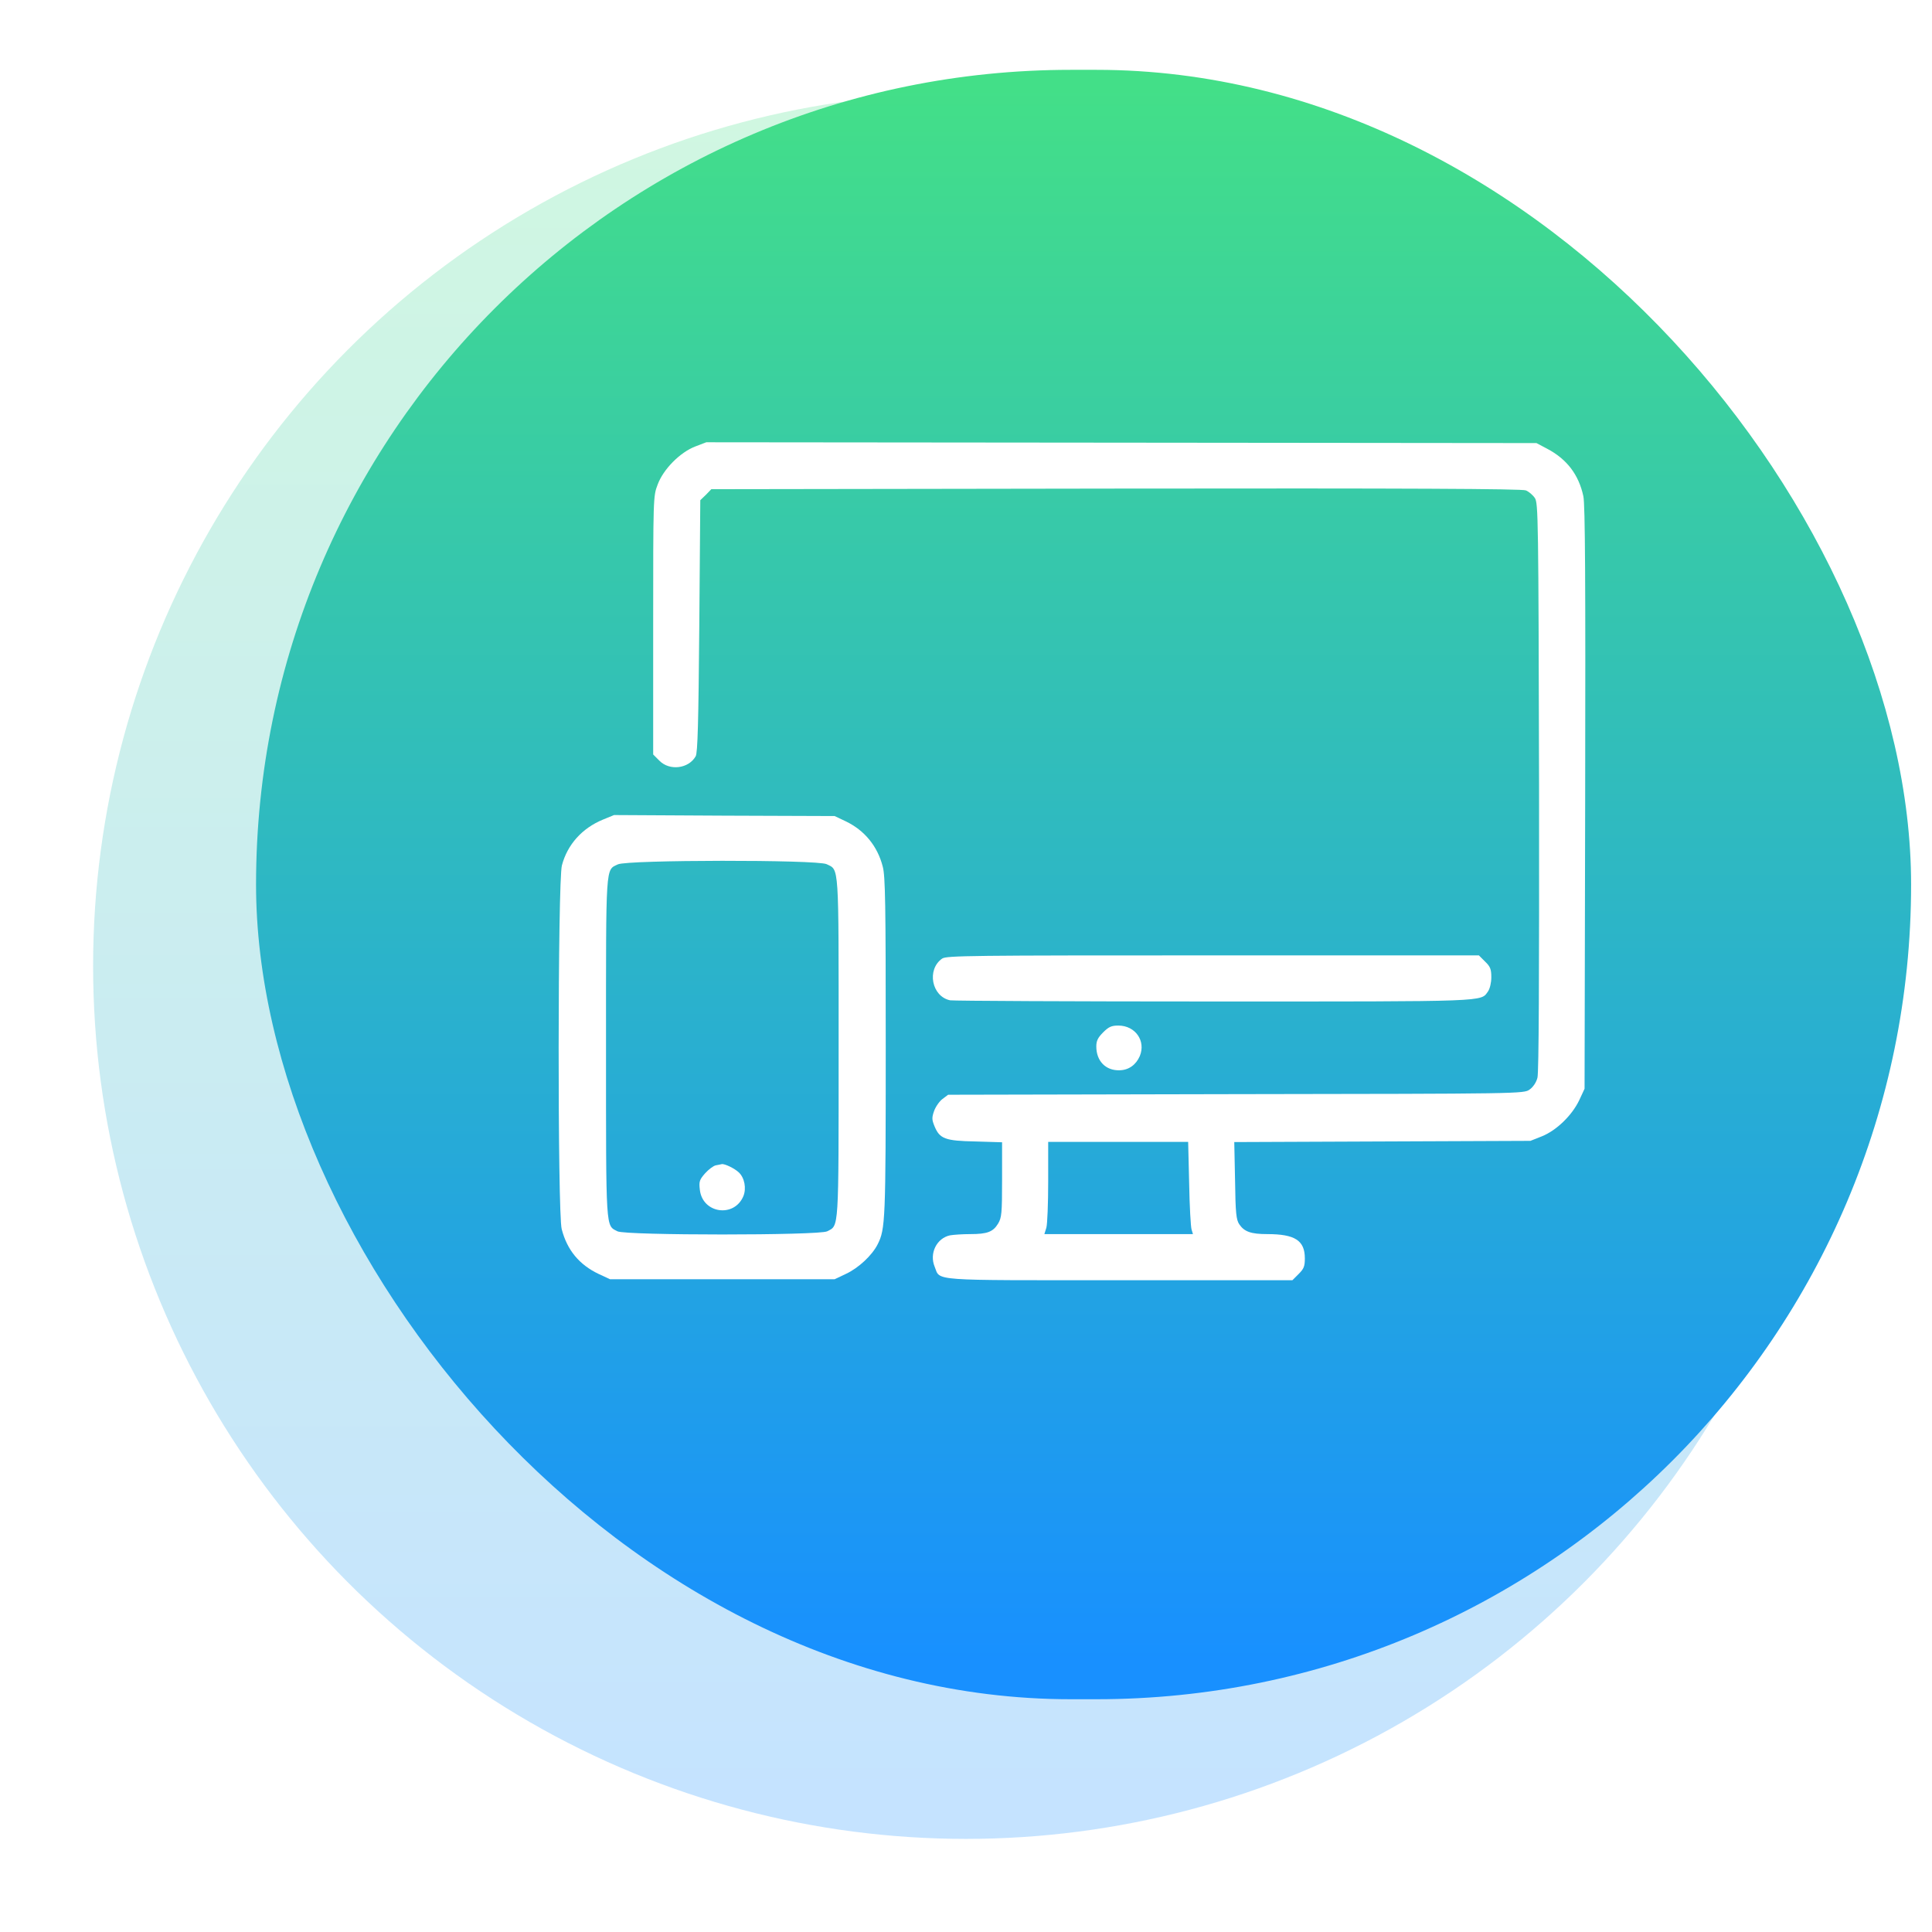
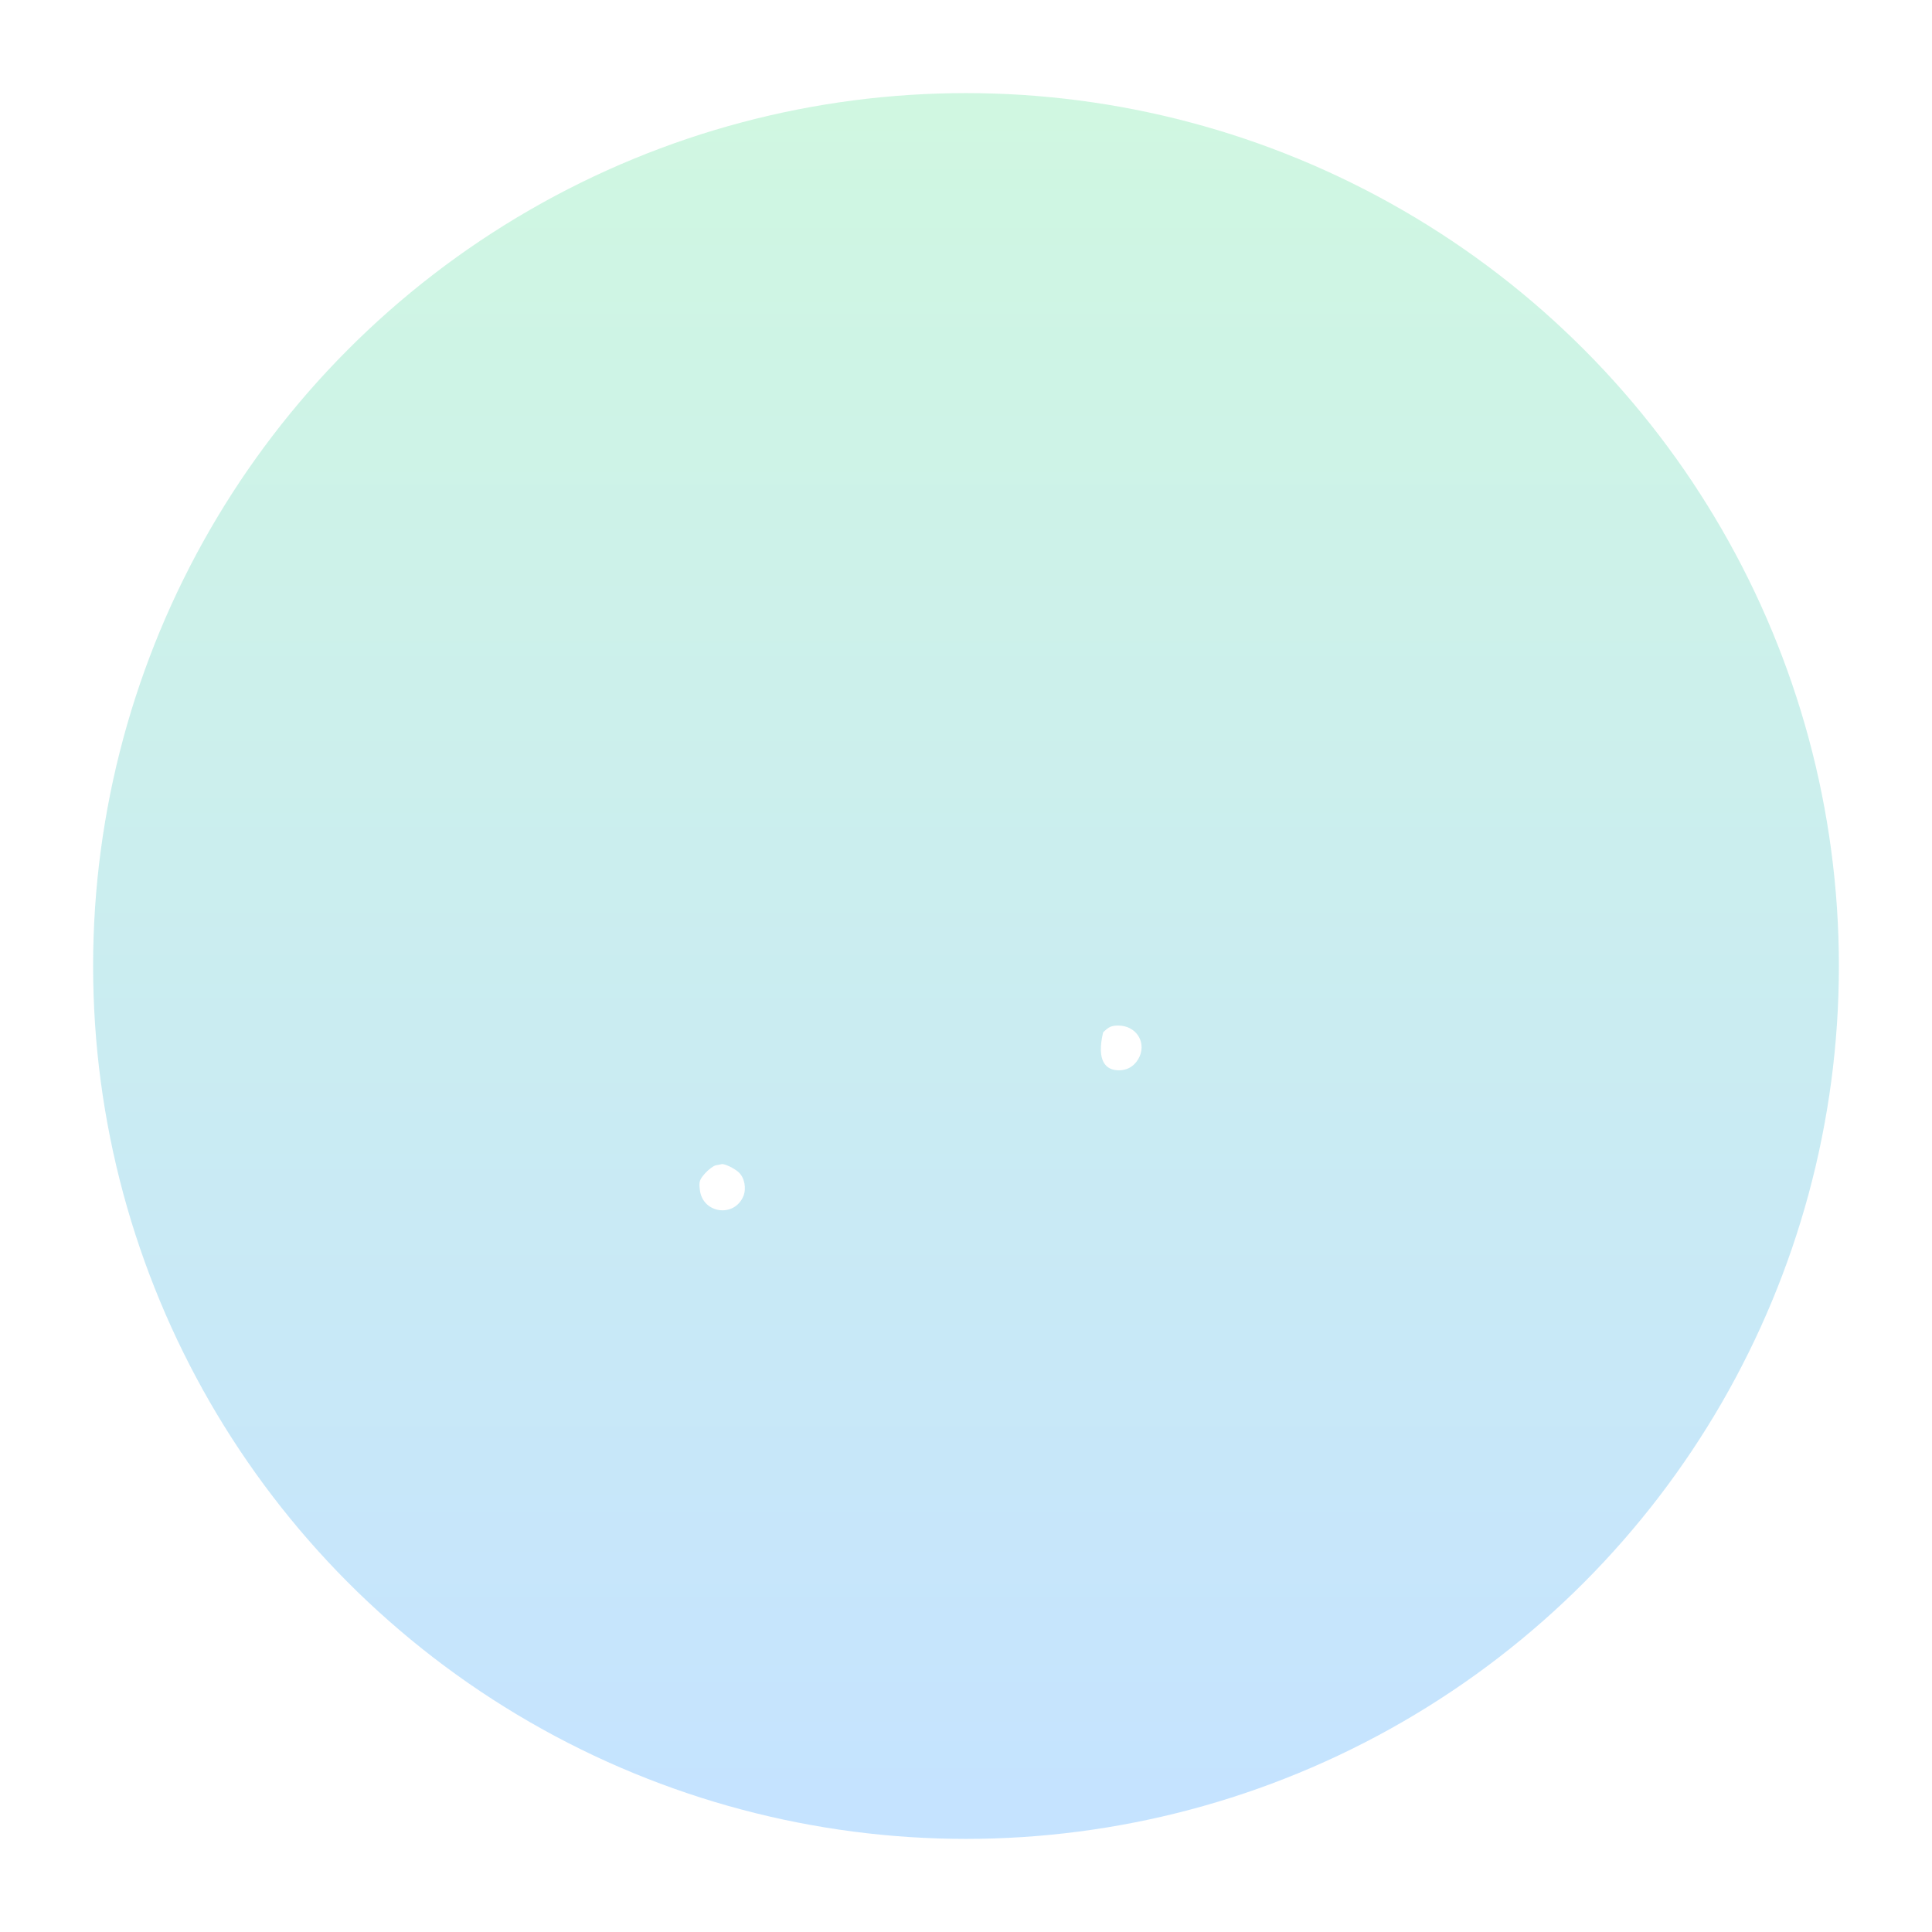
<svg xmlns="http://www.w3.org/2000/svg" width="83" height="83" viewBox="0 0 83 83" fill="none">
  <g opacity="0.25" filter="url(#filter0_f_778_9854)">
    <circle cx="41.5" cy="41.5" r="37.5" fill="url(#paint0_linear_778_9854)" />
  </g>
-   <rect x="11" y="3" width="71.102" height="70" rx="35" fill="url(#paint1_linear_778_9854)" />
-   <path d="M29.87 19.181C29.215 19.431 28.491 20.163 28.25 20.826C28.061 21.317 28.061 21.395 28.061 26.873V32.413L28.328 32.68C28.767 33.127 29.585 33.024 29.887 32.49C29.973 32.344 30.007 31.017 30.042 26.899L30.085 21.489L30.326 21.257L30.559 21.016L47.943 20.99C60.554 20.973 65.378 20.998 65.55 21.067C65.679 21.119 65.852 21.266 65.938 21.395C66.084 21.61 66.093 22.239 66.119 33.791C66.127 42.009 66.11 46.075 66.05 46.299C65.998 46.506 65.86 46.704 65.714 46.807C65.464 46.988 65.386 46.988 53.102 47.005L40.732 47.031L40.491 47.212C40.362 47.307 40.198 47.539 40.129 47.729C40.026 48.022 40.035 48.108 40.147 48.383C40.37 48.926 40.603 49.012 41.904 49.038L43.05 49.073V50.675C43.05 52.131 43.032 52.312 42.877 52.57C42.662 52.923 42.412 53.018 41.68 53.018C41.352 53.018 40.974 53.044 40.818 53.07C40.241 53.19 39.914 53.845 40.155 54.422C40.405 55.042 39.854 54.999 48.097 54.999H55.523L55.79 54.732C56.014 54.508 56.057 54.405 56.057 54.06C56.057 53.294 55.635 53.018 54.446 53.018C53.74 53.018 53.456 52.915 53.24 52.596C53.111 52.406 53.077 52.122 53.059 50.718L53.025 49.064L59.391 49.038L65.748 49.012L66.248 48.814C66.877 48.556 67.531 47.918 67.842 47.272L68.074 46.773L68.1 34.282C68.117 24.935 68.1 21.67 68.022 21.317C67.824 20.395 67.316 19.724 66.463 19.276L66.007 19.035L48.175 19.017L30.343 19L29.87 19.181ZM51.087 50.839C51.104 51.829 51.156 52.717 51.19 52.82L51.25 53.018H48.063H44.867L44.953 52.742C44.996 52.587 45.031 51.691 45.031 50.761V49.056H48.037H51.044L51.087 50.839Z" fill="white" />
-   <path d="M25.897 35.213C25.002 35.583 24.373 36.29 24.14 37.177C23.959 37.84 23.951 52.14 24.131 52.803C24.364 53.708 24.89 54.337 25.725 54.733L26.207 54.957H31.032H35.856L36.347 54.724C36.881 54.475 37.467 53.932 37.708 53.45C38.035 52.795 38.052 52.442 38.052 44.982C38.052 38.831 38.035 37.642 37.923 37.229C37.699 36.35 37.139 35.669 36.329 35.282L35.856 35.058L31.118 35.041L26.38 35.015L25.897 35.213ZM35.511 37.125C36.054 37.392 36.028 37.005 36.028 45.008C36.028 52.967 36.045 52.631 35.537 52.898C35.192 53.079 26.871 53.079 26.526 52.898C26.018 52.631 26.035 52.967 26.035 45.008C26.035 37.031 26.009 37.392 26.544 37.134C26.948 36.936 35.089 36.927 35.511 37.125Z" fill="white" />
  <path d="M30.755 50.063C30.652 50.081 30.445 50.236 30.29 50.408C30.049 50.684 30.023 50.761 30.066 51.114C30.178 52.131 31.539 52.329 31.935 51.39C32.073 51.054 31.987 50.597 31.737 50.365C31.556 50.193 31.125 49.986 31.005 50.012C30.97 50.02 30.858 50.046 30.755 50.063Z" fill="white" />
-   <path d="M40.474 41.182C39.801 41.656 40.026 42.81 40.818 42.974C40.973 42.999 46.064 43.025 52.154 43.025C64.068 43.025 63.603 43.042 63.93 42.586C64.008 42.465 64.068 42.216 64.068 41.983C64.068 41.638 64.025 41.526 63.801 41.311L63.534 41.044H52.103C41.679 41.044 40.654 41.053 40.474 41.182Z" fill="white" />
-   <path d="M47.391 44.352C47.167 44.576 47.098 44.714 47.098 44.955C47.098 45.584 47.502 45.997 48.097 45.98C48.493 45.971 48.803 45.747 48.967 45.368C49.234 44.722 48.778 44.059 48.045 44.059C47.752 44.059 47.632 44.111 47.391 44.352Z" fill="white" />
+   <path d="M47.391 44.352C47.098 45.584 47.502 45.997 48.097 45.98C48.493 45.971 48.803 45.747 48.967 45.368C49.234 44.722 48.778 44.059 48.045 44.059C47.752 44.059 47.632 44.111 47.391 44.352Z" fill="white" />
  <defs>
    <filter id="filter0_f_778_9854" x="0" y="0" width="83" height="83" filterUnits="userSpaceOnUse" color-interpolation-filters="sRGB">
      <feGaussianBlur stdDeviation="2" />
    </filter>
    <linearGradient id="paint0_linear_778_9854" x1="5.204" y1="4.741" x2="5.204" y2="77.333" gradientUnits="userSpaceOnUse">
      <stop stop-color="#43DF88" />
      <stop offset="1" stop-color="#1890FF" />
    </linearGradient>
    <linearGradient id="paint1_linear_778_9854" x1="12.142" y1="3.692" x2="12.142" y2="71.444" gradientUnits="userSpaceOnUse">
      <stop stop-color="#43DF88" />
      <stop offset="1" stop-color="#1890FF" />
    </linearGradient>
  </defs>
</svg>